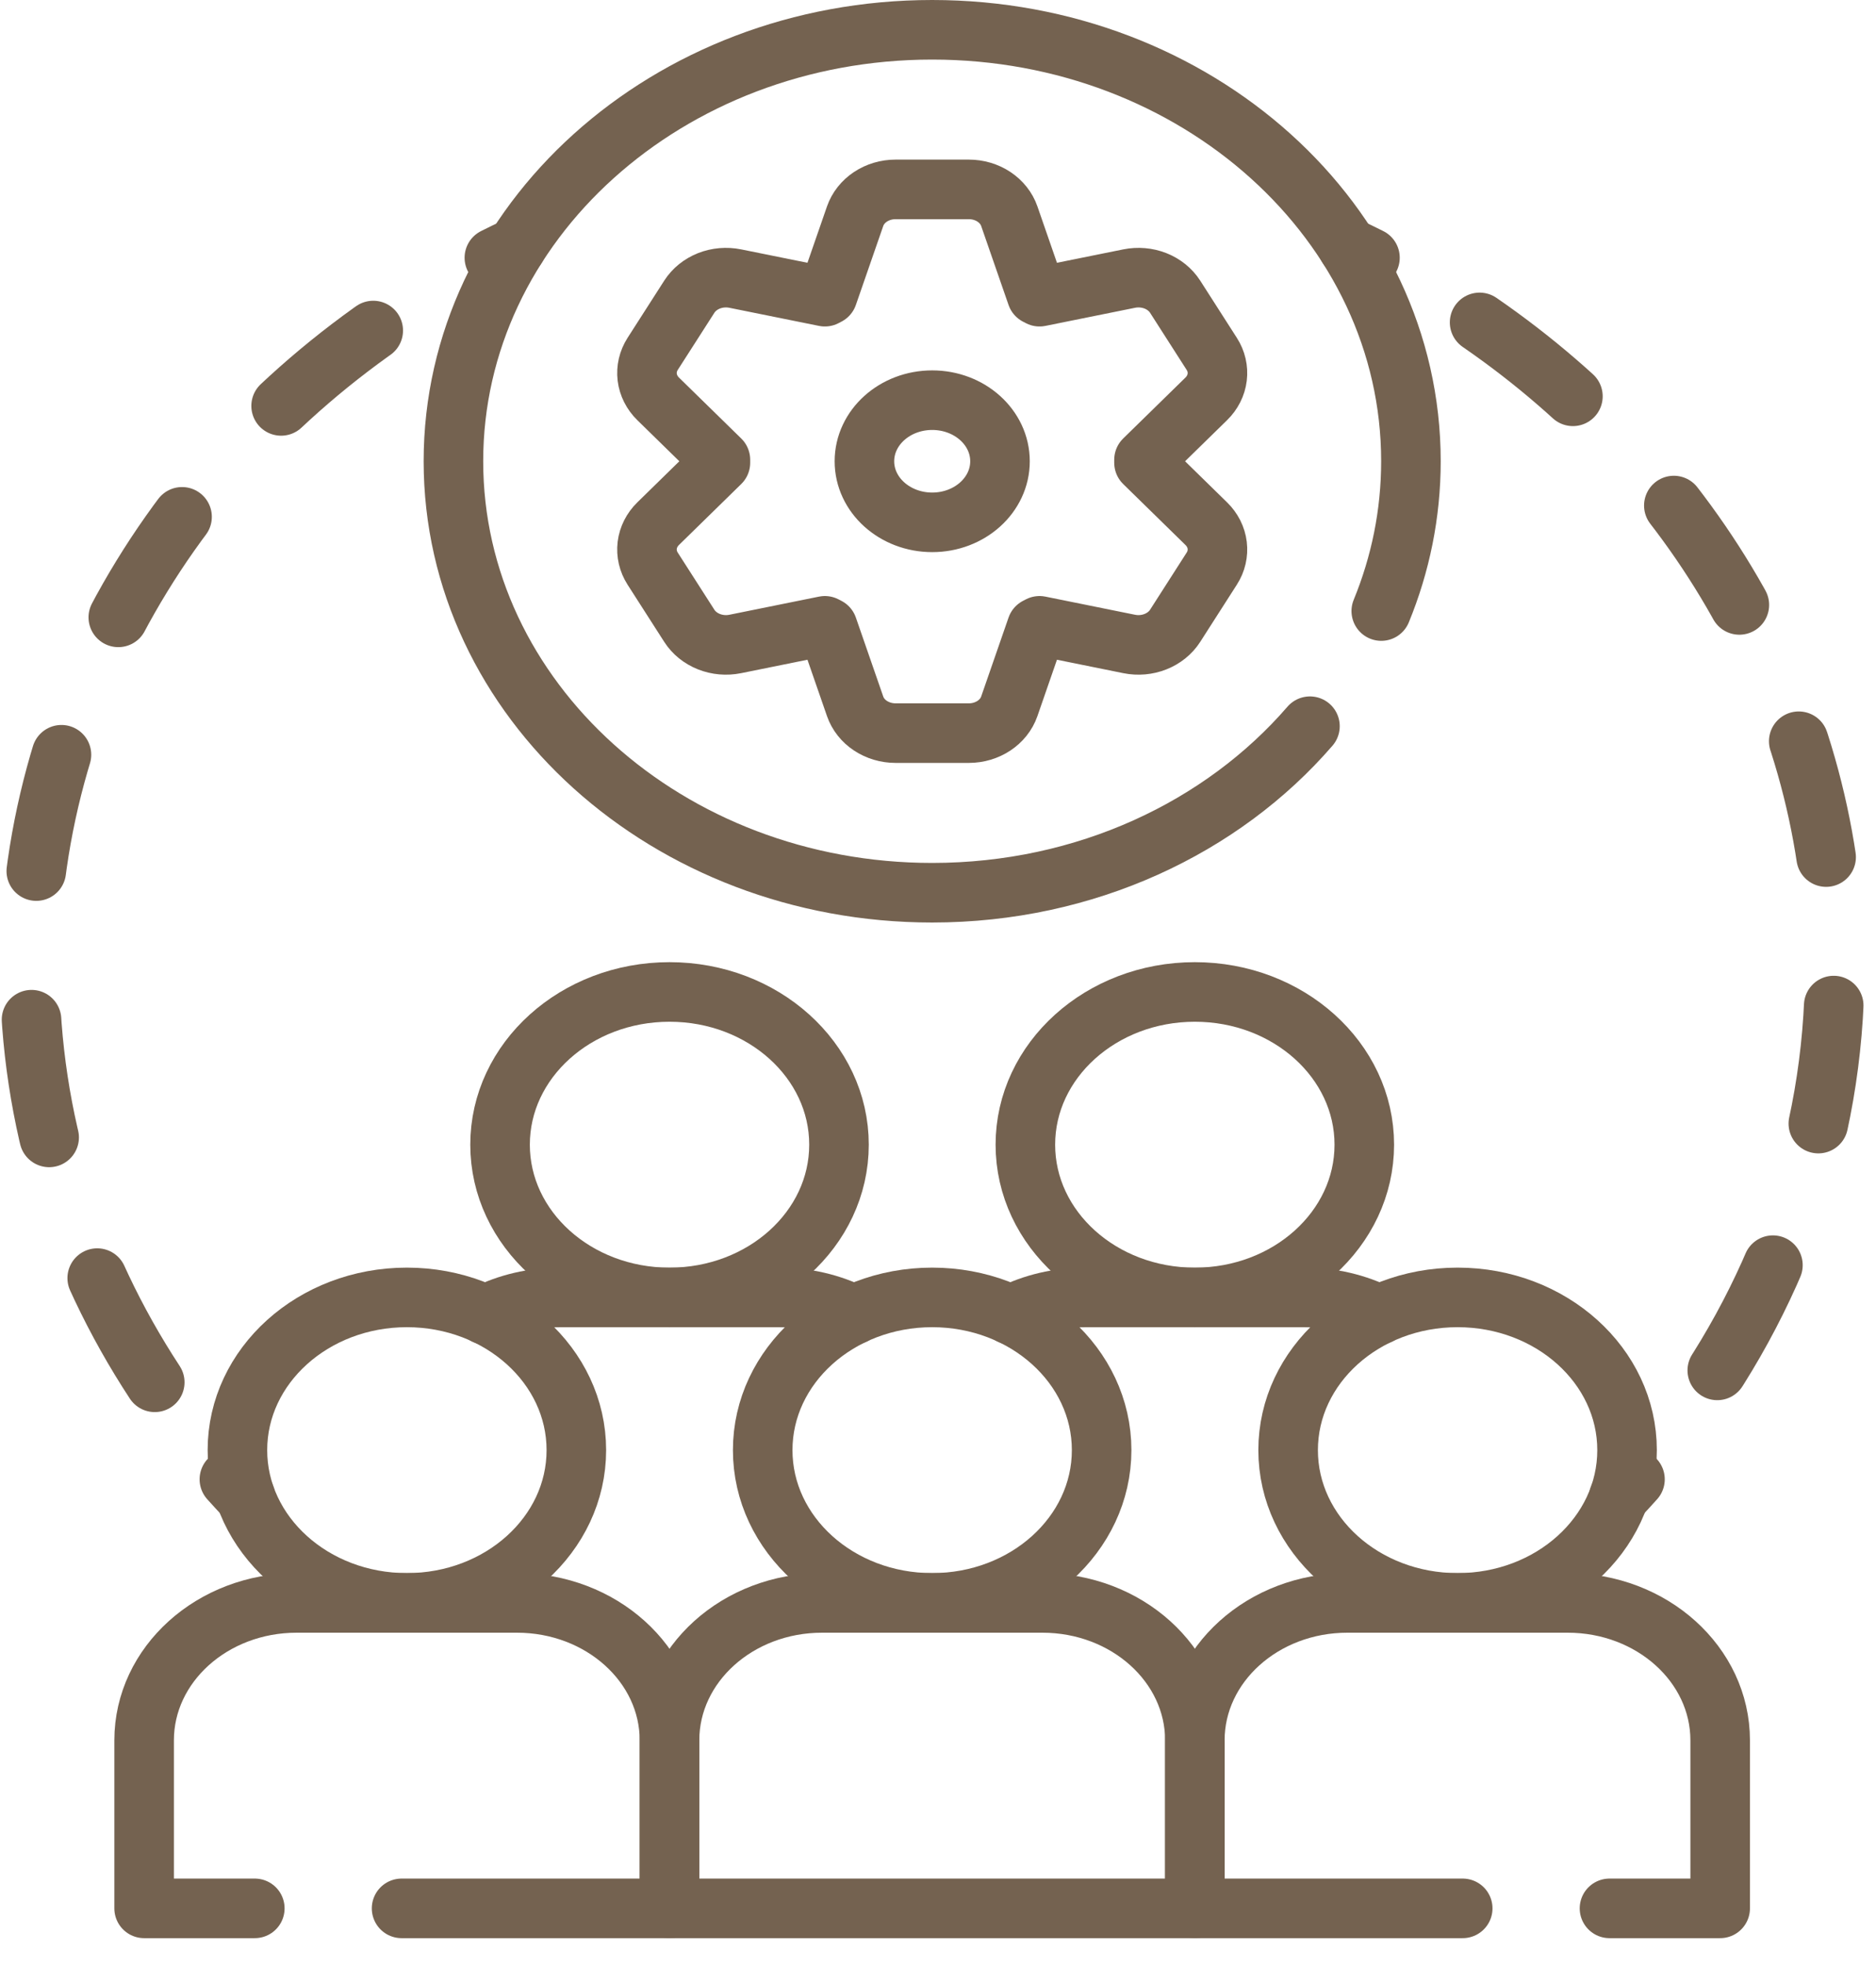
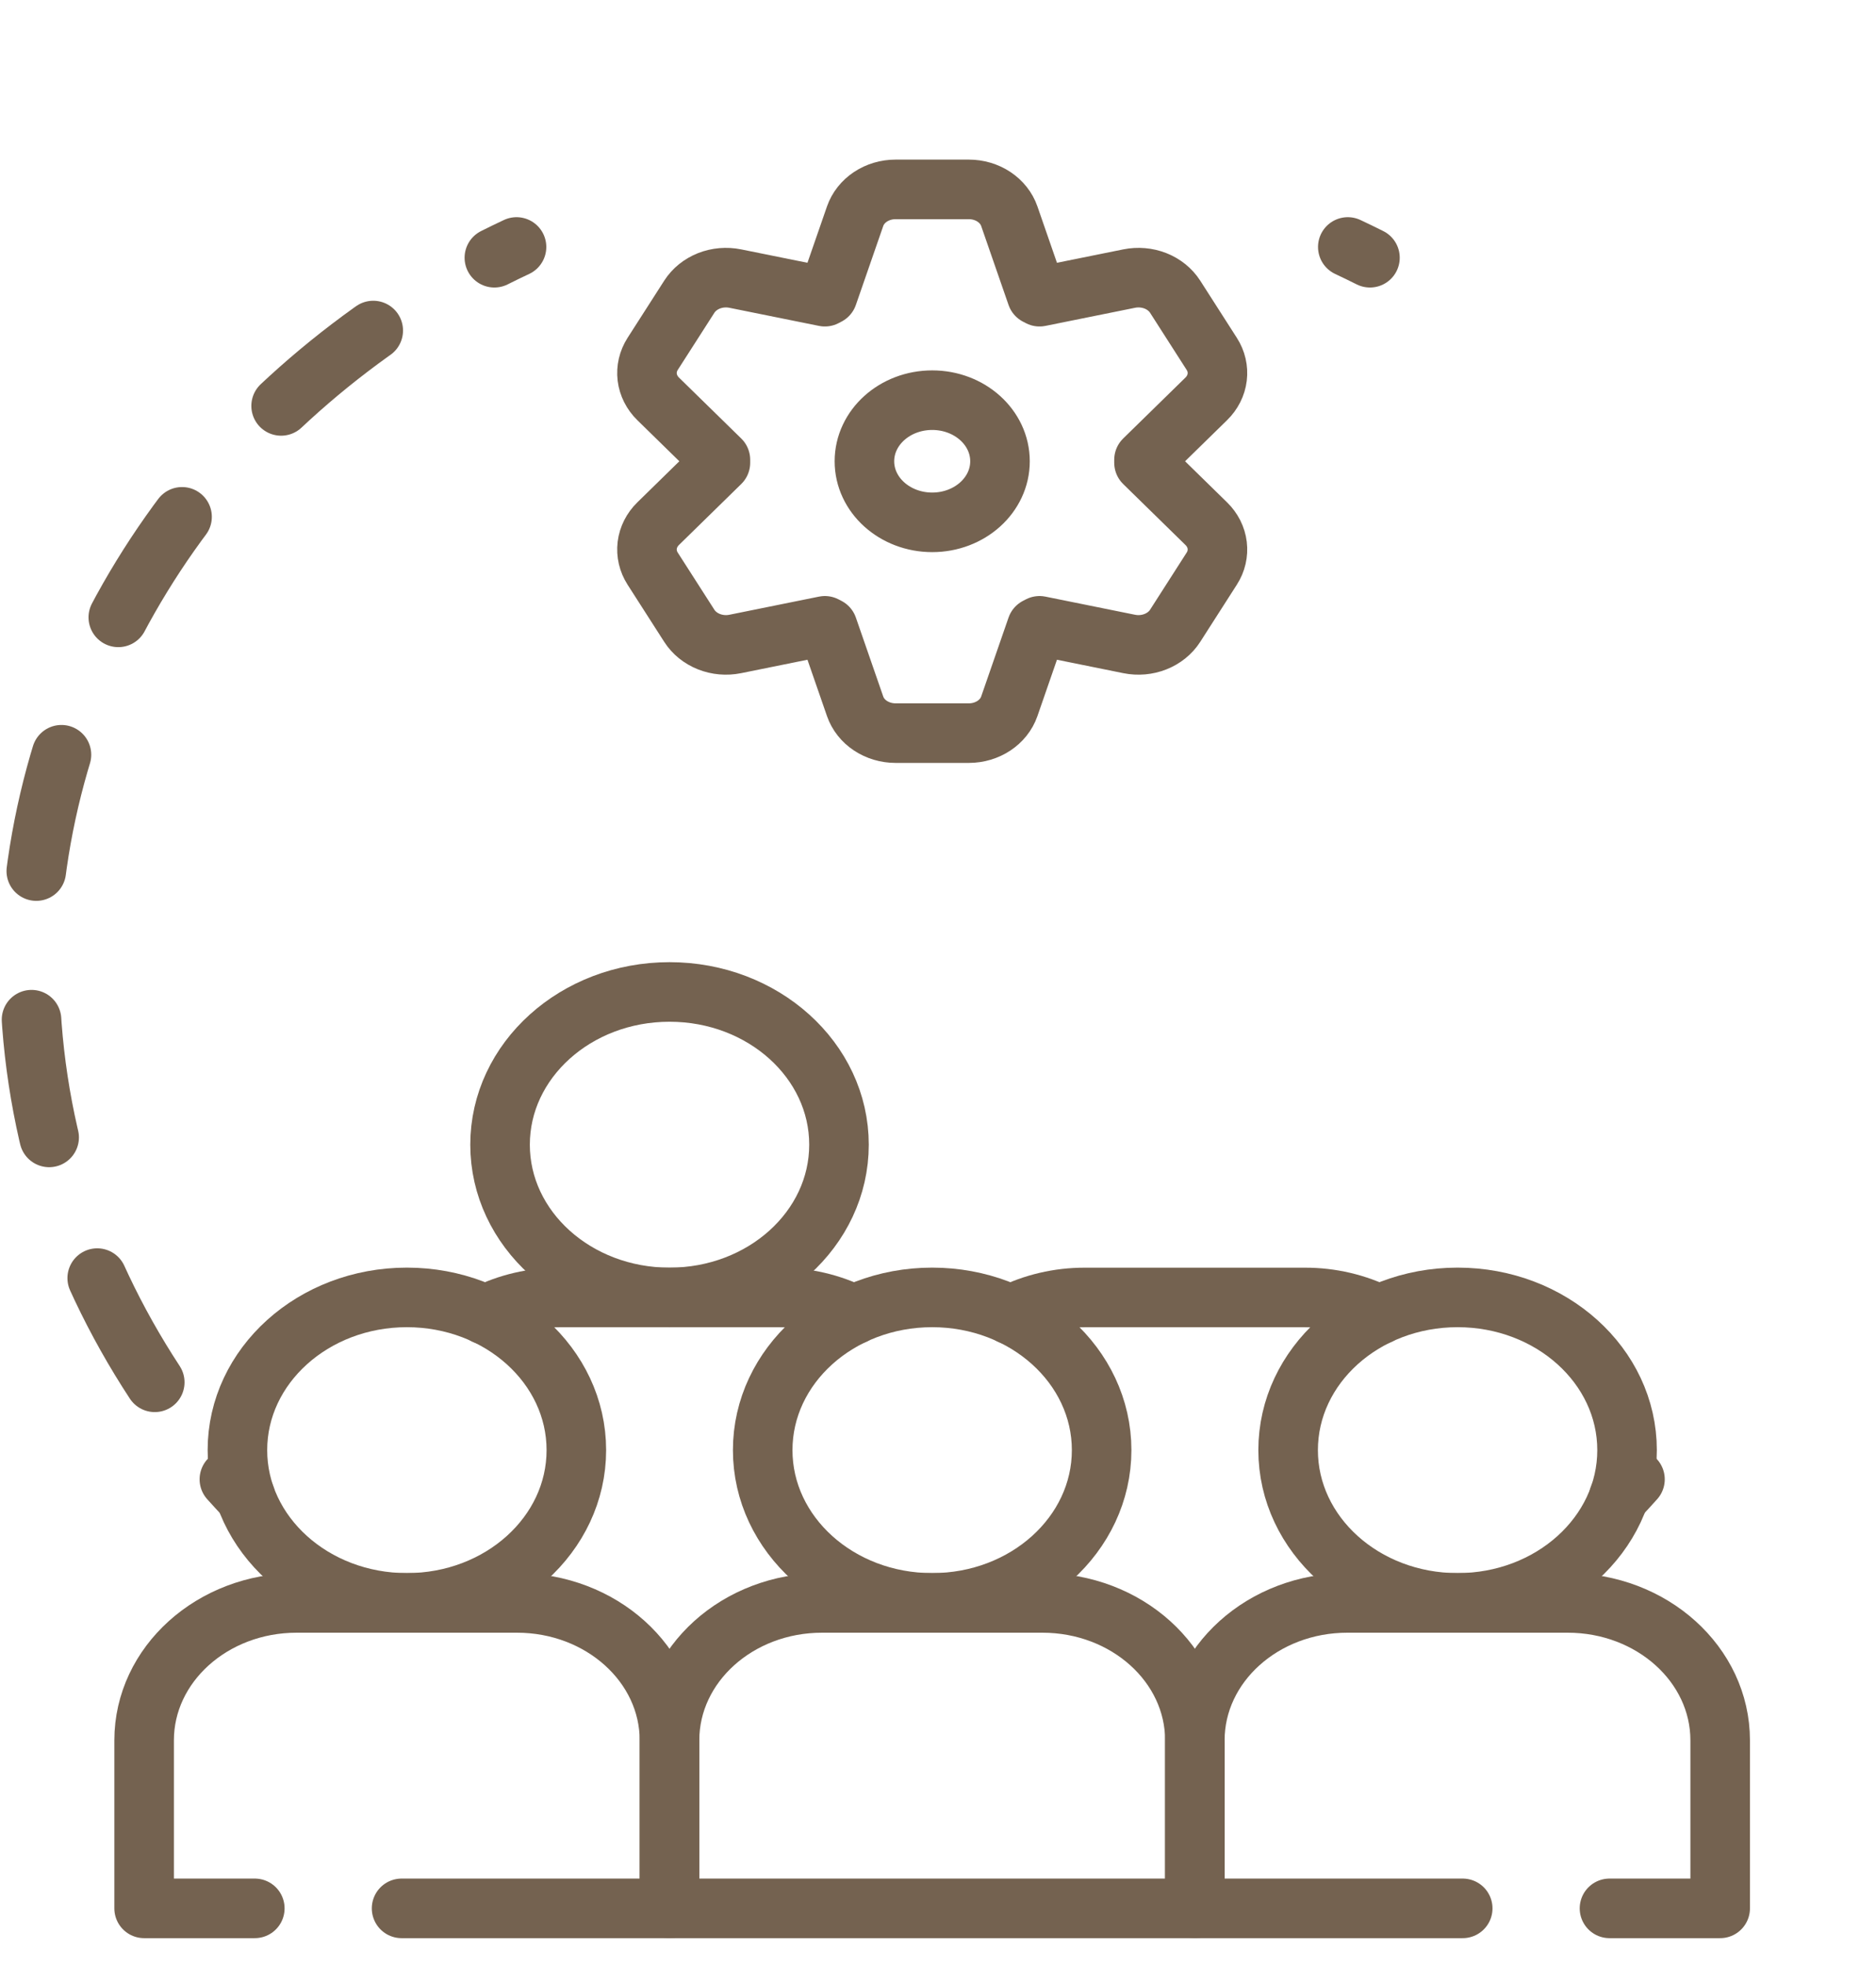
<svg xmlns="http://www.w3.org/2000/svg" width="63" height="66" viewBox="0 0 63 66" fill="none">
  <path d="M45.262 8.291C45.512 8.408 45.76 8.529 46.006 8.652" stroke="#746250" stroke-width="2" stroke-linecap="round" stroke-linejoin="round" />
-   <path d="M49.688 10.823C56.936 15.811 61.611 23.679 61.611 32.532C61.611 38.307 59.621 43.663 56.225 48.074" stroke="#746250" stroke-width="2" stroke-linecap="round" stroke-linejoin="round" stroke-dasharray="4 5" />
  <path d="M54.906 49.661C54.73 49.858 54.551 50.052 54.369 50.245C54.369 50.246 54.367 50.246 54.367 50.246" stroke="#746250" stroke-width="2" stroke-linecap="round" stroke-linejoin="round" />
  <path d="M8.242 50.246C8.242 50.246 8.241 50.246 8.241 50.245C8.059 50.052 7.879 49.858 7.703 49.661" stroke="#746250" stroke-width="2" stroke-linecap="round" stroke-linejoin="round" />
  <path d="M5.197 46.404C2.531 42.339 1 37.597 1 32.532C1 22.969 6.456 14.555 14.719 9.678" stroke="#746250" stroke-width="2" stroke-linecap="round" stroke-linejoin="round" stroke-dasharray="4 5" />
  <path d="M16.602 8.652C16.848 8.529 17.096 8.408 17.346 8.291" stroke="#746250" stroke-width="2" stroke-linecap="round" stroke-linejoin="round" />
-   <path d="M46.386 20.513C47.029 18.947 47.382 17.252 47.382 15.484C47.382 7.485 40.183 1 31.304 1C22.425 1 15.227 7.485 15.227 15.484C15.227 23.483 22.425 29.969 31.304 29.969C36.46 29.969 41.05 27.781 43.991 24.379" stroke="#746250" stroke-width="2" stroke-miterlimit="10" stroke-linecap="round" stroke-linejoin="round" />
  <path d="M31.306 17.535C30.048 17.535 29.029 16.617 29.029 15.485C29.029 14.352 30.048 13.434 31.306 13.434C32.563 13.434 33.582 14.352 33.582 15.485C33.582 16.617 32.563 17.535 31.306 17.535ZM38.418 15.435L40.508 13.391C40.714 13.19 40.843 12.935 40.876 12.663C40.909 12.392 40.846 12.118 40.694 11.881L39.464 9.961C39.312 9.725 39.081 9.538 38.803 9.428C38.525 9.319 38.216 9.292 37.92 9.352L34.91 9.96L34.814 9.91L33.894 7.257C33.804 6.997 33.623 6.769 33.379 6.607C33.135 6.445 32.839 6.358 32.536 6.358H30.075C29.772 6.358 29.477 6.445 29.232 6.607C28.988 6.769 28.808 6.997 28.717 7.257L27.797 9.91L27.701 9.96L24.691 9.352C24.395 9.292 24.086 9.319 23.808 9.428C23.531 9.538 23.299 9.725 23.148 9.961L21.917 11.881C21.766 12.118 21.702 12.392 21.735 12.663C21.769 12.935 21.897 13.19 22.103 13.391L24.193 15.435V15.534L22.103 17.579C21.897 17.78 21.769 18.034 21.735 18.306C21.702 18.578 21.766 18.852 21.917 19.088L23.148 21.008C23.299 21.245 23.531 21.431 23.808 21.541C24.086 21.651 24.395 21.678 24.691 21.618L27.701 21.009L27.797 21.059L28.717 23.712C28.808 23.973 28.988 24.201 29.232 24.362C29.477 24.524 29.772 24.611 30.075 24.611H32.536C33.158 24.611 33.708 24.247 33.894 23.712L34.814 21.059L34.91 21.009L37.92 21.618C38.216 21.678 38.525 21.651 38.803 21.541C39.081 21.431 39.312 21.245 39.464 21.008L40.694 19.088C40.846 18.852 40.909 18.578 40.876 18.306C40.843 18.034 40.714 17.78 40.508 17.579L38.418 15.534V15.435Z" stroke="#746250" stroke-width="2" stroke-miterlimit="10" stroke-linecap="round" stroke-linejoin="round" />
  <path d="M33.938 44.137C34.699 43.755 35.556 43.555 36.427 43.556H43.826C44.697 43.555 45.554 43.755 46.316 44.137" stroke="#746250" stroke-width="2" stroke-miterlimit="10" stroke-linecap="round" stroke-linejoin="round" />
-   <path d="M45.816 38.427C45.816 41.259 43.268 43.555 40.125 43.555C36.982 43.555 34.434 41.259 34.434 38.427C34.434 35.596 36.982 33.3 40.125 33.3C43.268 33.3 45.816 35.596 45.816 38.427Z" stroke="#746250" stroke-width="2" stroke-miterlimit="10" stroke-linecap="round" stroke-linejoin="round" />
  <path d="M16.293 44.137C17.054 43.755 17.912 43.555 18.783 43.556H26.181C27.052 43.555 27.91 43.755 28.671 44.137" stroke="#746250" stroke-width="2" stroke-miterlimit="10" stroke-linecap="round" stroke-linejoin="round" />
  <path d="M28.175 38.427C28.175 41.259 25.627 43.555 22.484 43.555C19.341 43.555 16.793 41.259 16.793 38.427C16.793 35.596 19.341 33.3 22.484 33.3C25.627 33.3 28.175 35.596 28.175 38.427Z" stroke="#746250" stroke-width="2" stroke-miterlimit="10" stroke-linecap="round" stroke-linejoin="round" />
  <path d="M22.484 58.425V64.064H40.127V58.425C40.127 55.876 37.834 53.81 35.005 53.81H27.606C24.777 53.81 22.484 55.876 22.484 58.425Z" stroke="#746250" stroke-width="2" stroke-miterlimit="10" stroke-linecap="round" stroke-linejoin="round" />
  <path d="M36.995 48.681C36.995 51.513 34.447 53.809 31.304 53.809C28.161 53.809 25.613 51.513 25.613 48.681C25.613 45.85 28.161 43.554 31.304 43.554C34.447 43.554 36.995 45.85 36.995 48.681Z" stroke="#746250" stroke-width="2" stroke-miterlimit="10" stroke-linecap="round" stroke-linejoin="round" />
  <path d="M54.05 64.064H57.767V58.424C57.767 55.876 55.474 53.81 52.645 53.81H45.248C42.418 53.81 40.125 55.876 40.125 58.424V64.064H49.121" stroke="#746250" stroke-width="2" stroke-miterlimit="10" stroke-linecap="round" stroke-linejoin="round" />
  <path d="M54.64 48.681C54.64 51.513 52.092 53.809 48.949 53.809C45.806 53.809 43.258 51.513 43.258 48.681C43.258 45.85 45.806 43.554 48.949 43.554C52.092 43.554 54.64 45.85 54.64 48.681Z" stroke="#746250" stroke-width="2" stroke-miterlimit="10" stroke-linecap="round" stroke-linejoin="round" />
  <path d="M13.486 64.064H22.482V58.424C22.482 55.876 20.189 53.81 17.36 53.81H9.962C7.133 53.81 4.84 55.876 4.84 58.424V64.064H8.557" stroke="#746250" stroke-width="2" stroke-miterlimit="10" stroke-linecap="round" stroke-linejoin="round" />
  <path d="M19.355 48.681C19.355 51.513 16.807 53.809 13.664 53.809C10.521 53.809 7.973 51.513 7.973 48.681C7.973 45.85 10.521 43.554 13.664 43.554C16.807 43.554 19.355 45.85 19.355 48.681Z" stroke="#746250" stroke-width="2" stroke-miterlimit="10" stroke-linecap="round" stroke-linejoin="round" />
</svg>